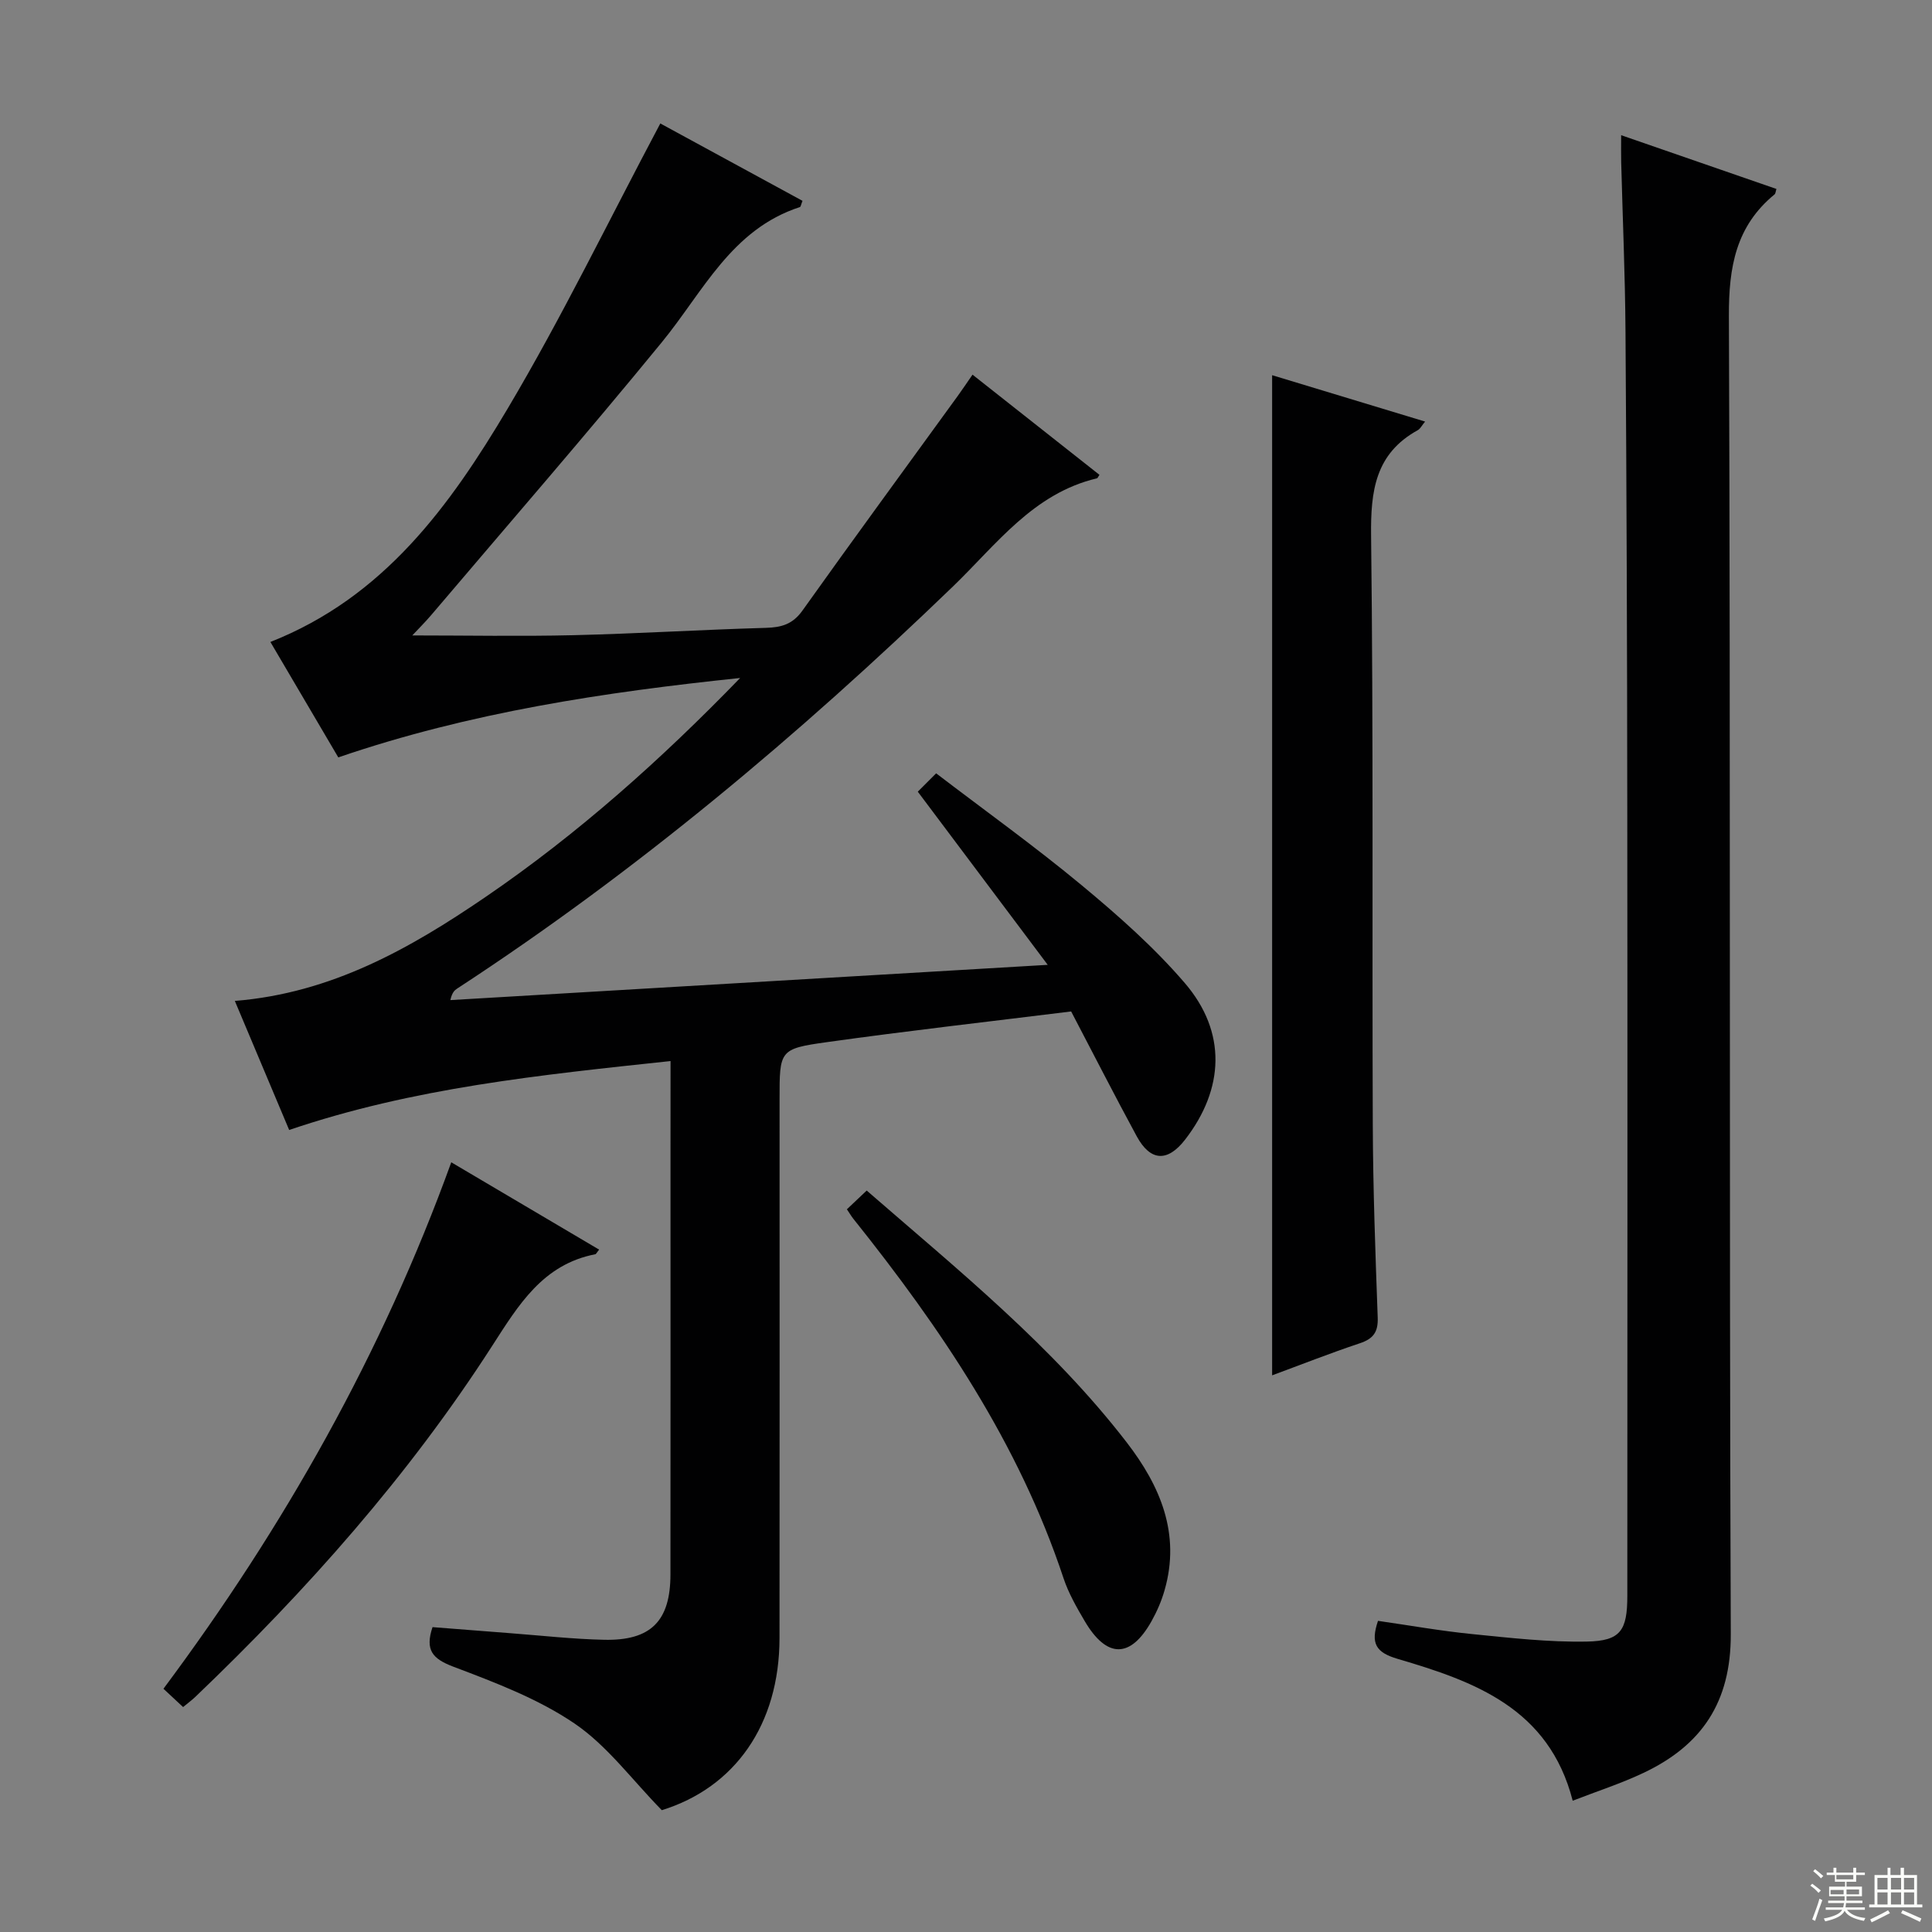
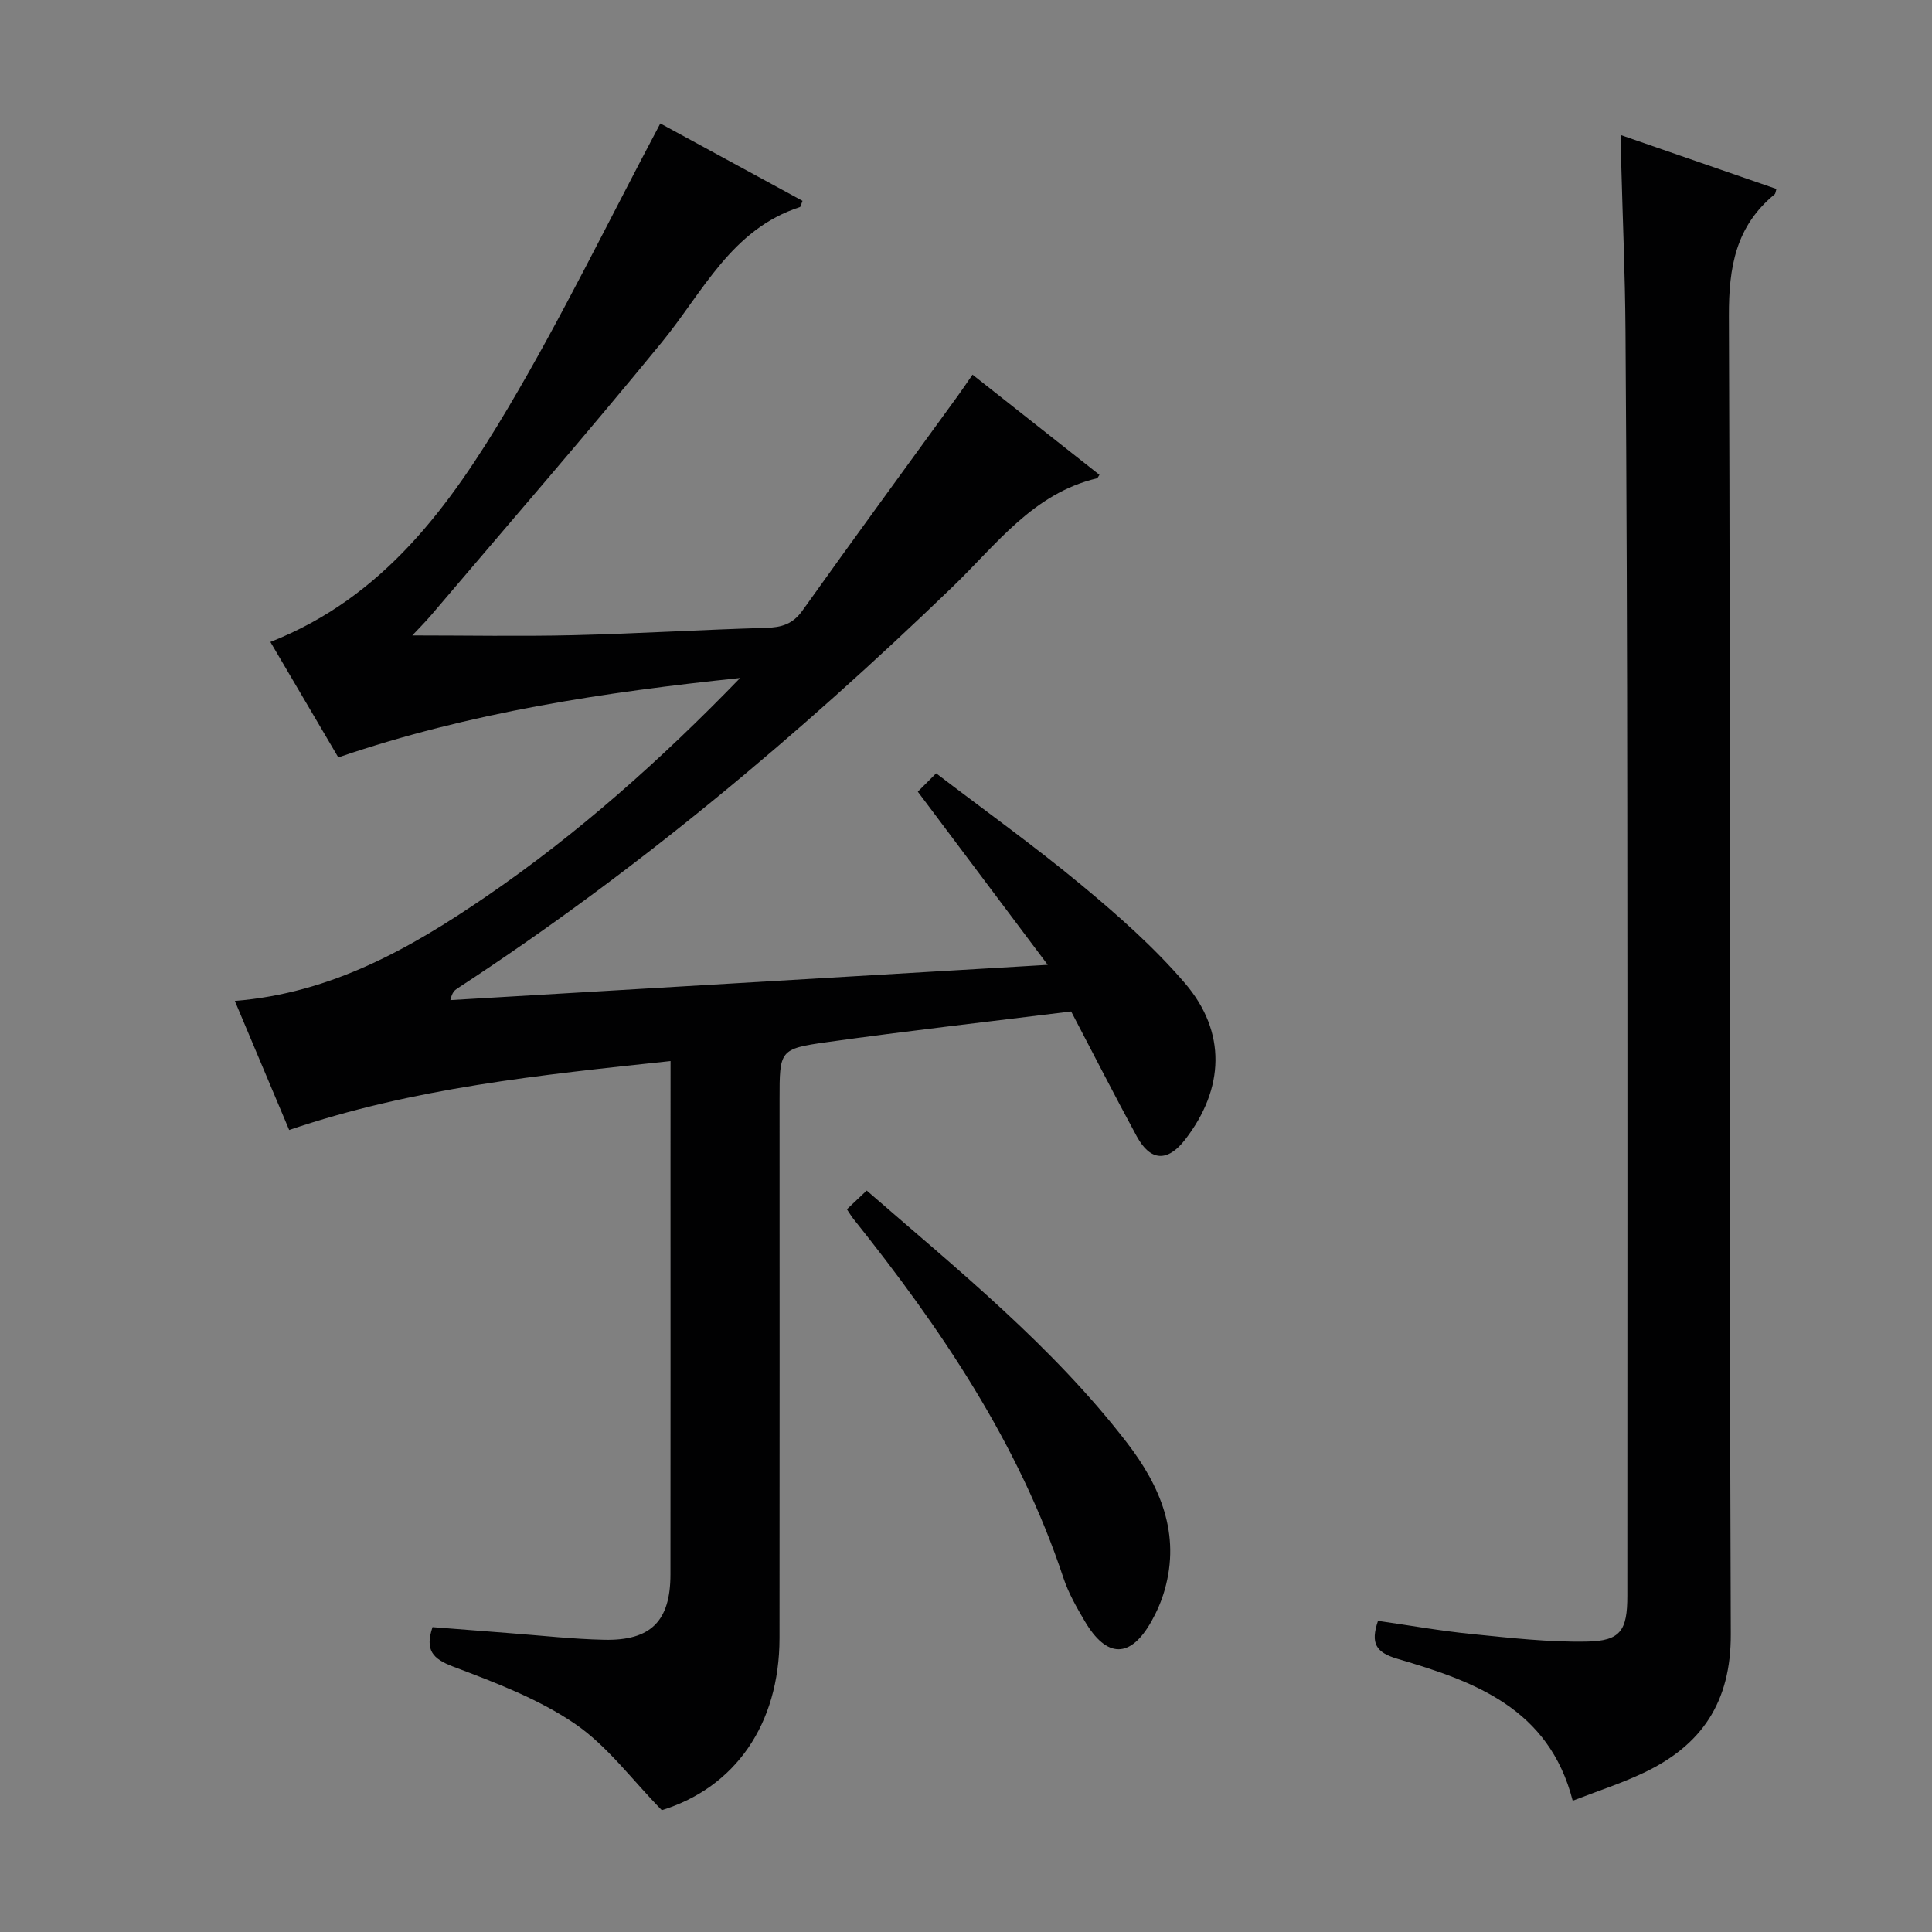
<svg xmlns="http://www.w3.org/2000/svg" enable-background="new 0 0 400 400" viewBox="0 0 400 400">
  <rect x="0" y="0" width="400" height="400" fill="#808080" stroke="none" />
  <g fill="#010102">
    <path d="m138.83 219.68c-27.06 2.89-53.28 5.54-78.96 14.27-3.71-8.81-7.41-17.6-11.25-26.72 20.01-1.61 36.28-10.85 51.89-21.51 19.17-13.09 36.4-28.49 52.73-45.35-28.1 2.94-55.9 7.09-83.2 16.44-4.6-7.82-9.28-15.77-14.06-23.9 23.54-9.27 37.21-28.25 49.14-48.34 11.26-18.96 20.9-38.89 31.59-59.01 9.3 5.06 19.4 10.56 29.44 16.02-.31.77-.36 1.24-.54 1.29-14.18 4.6-20.04 17.55-28.58 27.98-15.59 19.05-31.74 37.64-47.68 56.41-1.35 1.59-2.84 3.06-3.99 4.3 11.24 0 22.3.21 33.34-.05 13.29-.32 26.57-1.14 39.87-1.52 3.22-.09 5.55-.74 7.57-3.58 10.61-14.9 21.43-29.65 32.17-44.46.96-1.33 1.87-2.69 3.04-4.38 8.91 7.03 17.6 13.9 26.28 20.74-.32.46-.39.7-.51.72-13.21 3.12-20.84 13.73-29.83 22.4-31.83 30.71-65.56 59.04-102.65 83.25-.55.36-1.03.8-1.4 2.38 40.59-2.39 81.18-4.79 123.68-7.3-9.43-12.57-18.03-24.03-26.9-35.85l3.8-3.8c10.25 7.83 20.51 15.18 30.19 23.22 7.53 6.25 14.96 12.82 21.31 20.22 8.68 10.13 8.18 21.88.04 32.4-3.62 4.67-7.17 4.53-10.01-.69-4.6-8.47-8.97-17.06-13.58-25.85-17.03 2.11-33.85 4.01-50.6 6.36-9.82 1.37-9.77 1.69-9.77 11.88 0 37.17.03 74.33-.01 111.5-.02 17.93-9.25 30.95-24.37 35.63-6.16-6.28-11.28-13.33-18.06-17.94-7.56-5.14-16.46-8.5-25.1-11.77-4.33-1.64-5.9-3.44-4.31-8.19 5.33.42 10.75.85 16.16 1.26 6.46.49 12.91 1.22 19.38 1.36 9.69.21 13.71-3.9 13.72-13.53.03-28.17.01-56.33.01-84.5.01-6.93.01-13.9.01-21.79z" />
    <path d="m285.3 335.58c6.49.93 12.98 2.09 19.52 2.74 7.89.79 15.83 1.7 23.73 1.55 6.99-.13 8.37-2.3 8.37-9.49.01-54.48.05-108.97-.01-163.45-.03-32.82-.14-65.64-.37-98.46-.08-11.64-.59-23.28-.89-34.92-.04-1.62-.01-3.24-.01-5.56 11.18 3.87 21.66 7.5 32.15 11.13-.17.53-.17.95-.39 1.13-8.01 6.58-9.49 15.04-9.45 25.15.36 90.97.04 181.95.39 272.92.05 14.11-6.02 23.03-18.06 28.73-4.61 2.19-9.52 3.77-14.67 5.77-4.93-19.2-20.41-24.71-36.25-29.37-4.52-1.33-5.64-3.2-4.06-7.87z" />
-     <path d="m263.38 77.68c10.55 3.2 20.94 6.35 31.67 9.6-.68.82-.99 1.49-1.51 1.78-8.8 4.85-9.78 12.56-9.67 21.85.49 40.65.19 81.31.35 121.96.05 13.31.54 26.62 1.02 39.92.11 3-.91 4.39-3.7 5.32-6.1 2.03-12.09 4.4-18.16 6.64 0-69.2 0-137.88 0-207.07z" />
-     <path d="m124.04 258.72c-.57.73-.65.93-.76.95-10.91 2.11-15.93 10.52-21.4 19.01-17.29 26.87-38.39 50.6-61.44 72.64-.7.67-1.5 1.25-2.53 2.11-1.4-1.31-2.69-2.51-4.07-3.79 25.01-33.56 45.28-69.45 59.59-109 10.32 6.1 20.3 11.99 30.61 18.08z" />
-     <path d="m175.34 250.37c1.32-1.25 2.6-2.46 4.1-3.88 19.06 16.56 38.5 32.25 53.84 52.15 6.92 8.98 11.2 18.91 7.83 30.61-.63 2.21-1.57 4.38-2.69 6.38-4.35 7.77-9.27 7.78-13.85-.01-1.68-2.86-3.37-5.81-4.4-8.93-9.26-27.89-25.4-51.72-43.53-74.4-.4-.51-.73-1.08-1.3-1.92z" />
+     <path d="m175.34 250.37c1.32-1.25 2.6-2.46 4.1-3.88 19.06 16.56 38.5 32.25 53.84 52.15 6.92 8.98 11.2 18.91 7.83 30.61-.63 2.21-1.57 4.38-2.69 6.38-4.35 7.77-9.27 7.78-13.85-.01-1.68-2.86-3.37-5.81-4.4-8.93-9.26-27.89-25.4-51.72-43.53-74.4-.4-.51-.73-1.08-1.3-1.92" />
  </g>
-   <path d="m374.8 390.4.4-.4c.7.5 1.3 1 1.8 1.4l-.5.5c-.5-.6-1.1-1.1-1.7-1.5zm1 7.3-.6-.3c.5-1.4 1.1-2.8 1.5-4.3.2.1.4.2.6.3-.5 1.3-1 2.8-1.5 4.3zm-.4-10.3.4-.4c.4.3 1 .8 1.7 1.4l-.5.5c-.4-.5-1-1-1.6-1.5zm2.5.3h1.7v-1h.6v1h3.5v-1h.6v1h1.8v.5h-1.8v1.4h-2v1h3.2v2h-3.2v.9h3.3v.5h-3.4c0 .3-.1.6-.1.9h4v.5h-3.7c.7.9 1.9 1.5 3.8 1.7-.1.2-.2.4-.3.6-2.1-.4-3.5-1.1-4-2.1-.4 1-1.8 1.7-4 2.2-.1-.2-.2-.4-.3-.6 2.1-.4 3.4-1 3.8-1.8h-3.4v-.5h3.6c.1-.3.1-.6.2-.9h-3.3v-.5h3.4c0-.3 0-.6 0-.9h-3.2v-2h3.3v-1h-2.1v-1.4h-1.7v-.5zm1.1 3.5v1h2.7c0-.3 0-.4 0-.4 0-.1 0-.2 0-.2 0-.1 0-.2 0-.3h-2.7zm1.2-3v.9h3.5v-.9zm4.7 3h-2.6v.6.4h2.6z" fill="#fbfcfa" />
-   <path d="m393.6 386.7h.6v1.5h2.7v6.1h1.1v.6h-11v-.6h1.1v-6.1h2.7v-1.5h.6v1.5h2.1v-1.5zm-2.7 8.8.4.6c-1.2.6-2.5 1.3-3.8 1.9-.1-.2-.2-.4-.3-.6 1.2-.6 2.5-1.2 3.7-1.9zm-2.2-6.7v2.4h2.1v-2.4zm0 3v2.5h2.1v-2.5zm2.8-3v2.4h2.1v-2.4zm0 3v2.5h2.1v-2.5zm6 6.1c-1.4-.7-2.7-1.3-3.9-1.8l.3-.6c1.5.6 2.7 1.2 3.9 1.7zm-1.2-9.1h-2.1v2.4h2.1zm-2.1 3v2.5h2.1v-2.5z" fill="#fbfcfa" />
</svg>